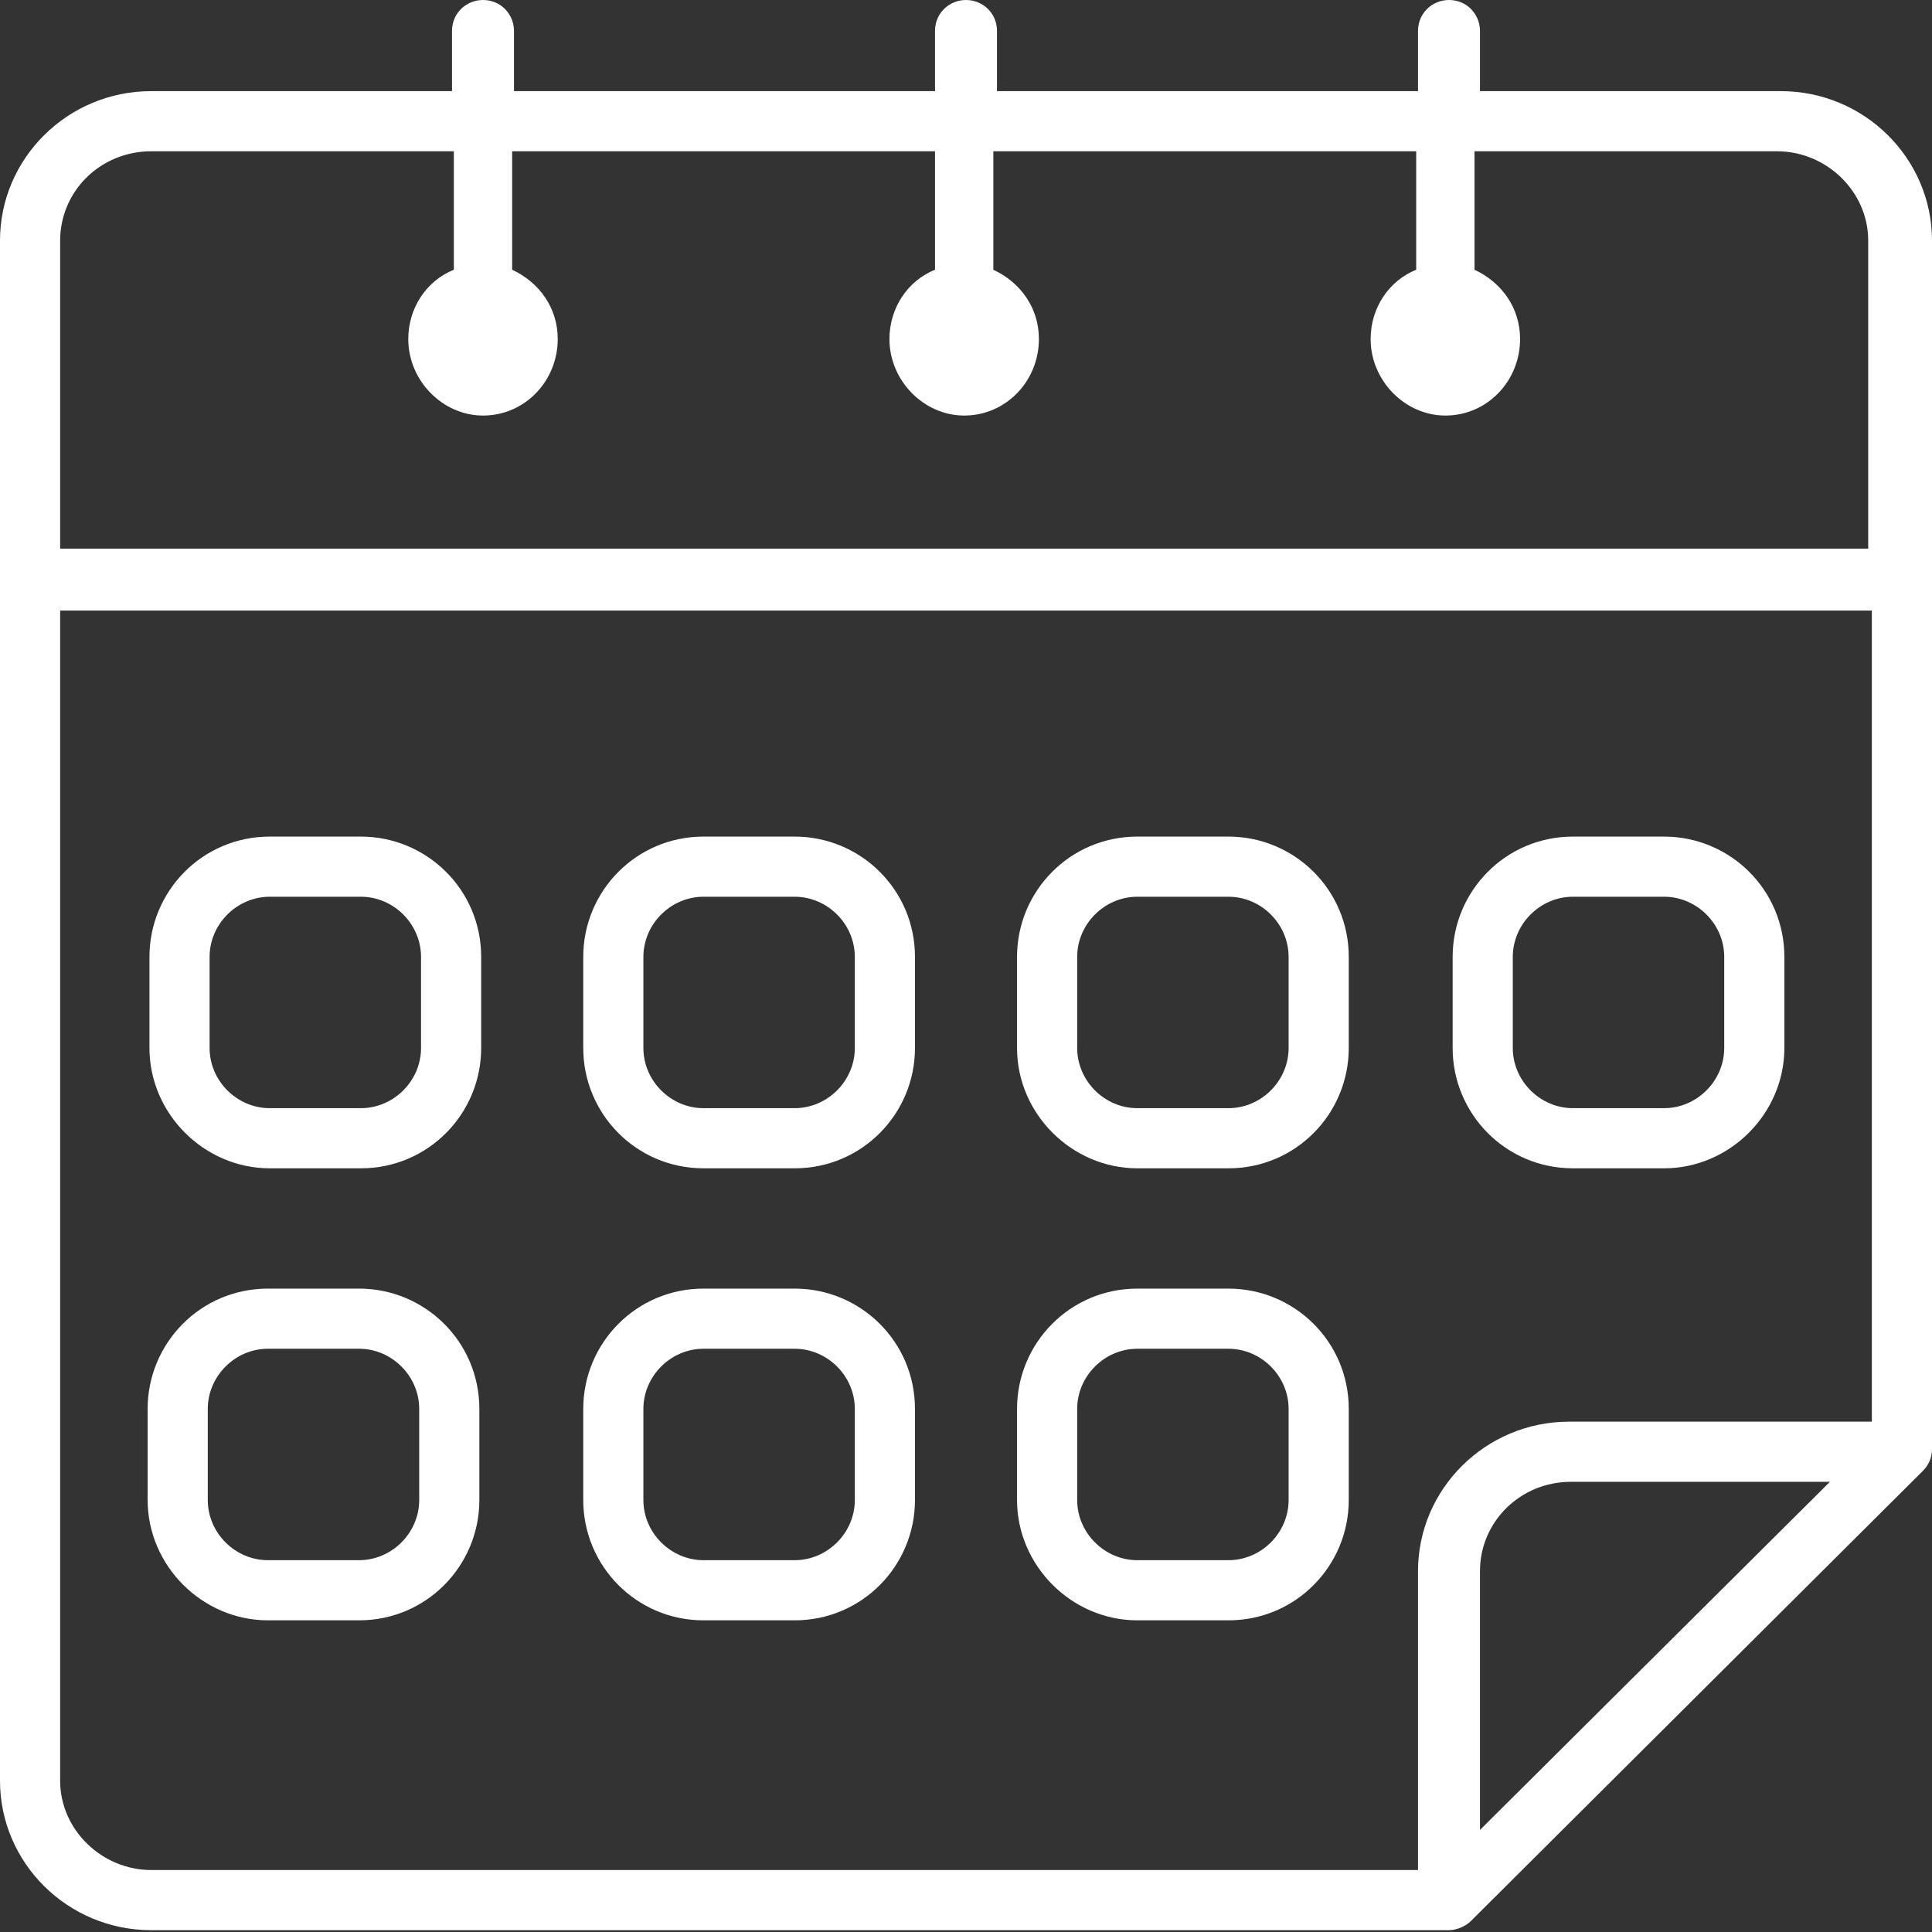
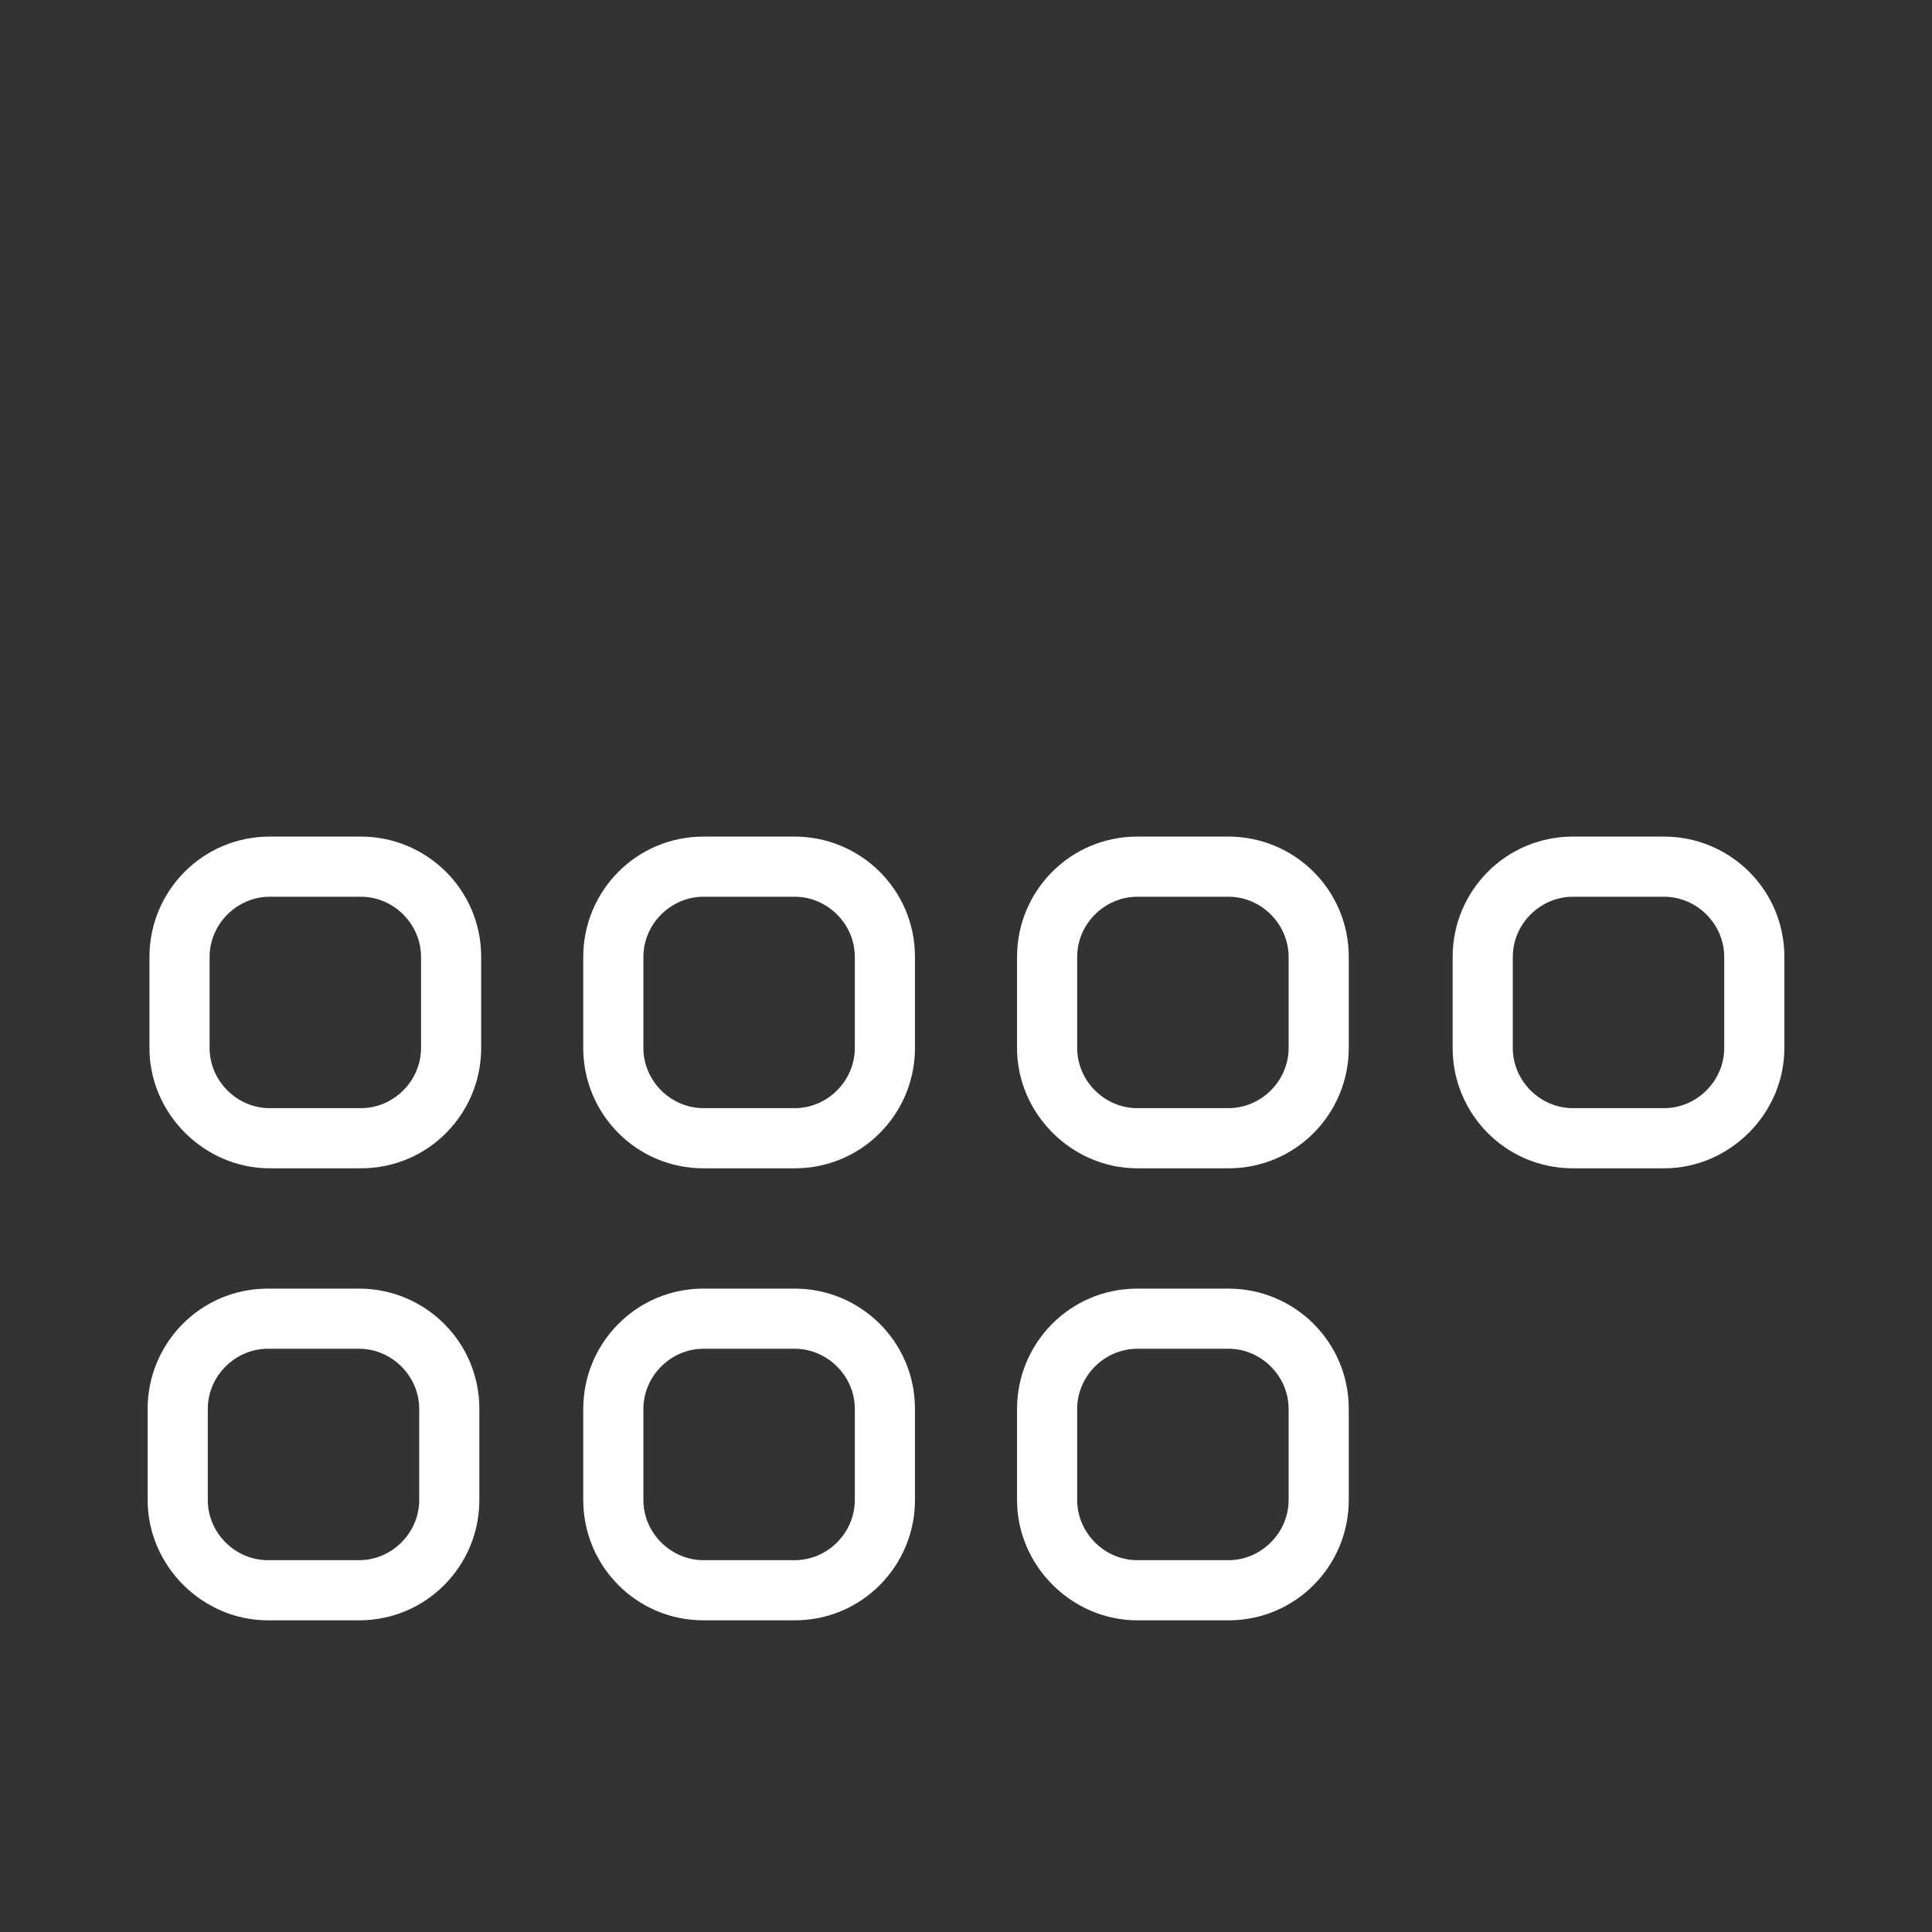
<svg xmlns="http://www.w3.org/2000/svg" width="106" height="106" viewBox="0 0 106 106">
  <rect x="0" y="0" width="106" height="106" fill="#333333" stroke="none" />
  <g fill="#FFF">
-     <path d="M97.7 5H81.2V1.7c0-.9-.7-1.7-1.7-1.7-.9 0-1.7.7-1.7 1.7V5H54.7V1.7c0-1-.8-1.7-1.7-1.7-.9 0-1.7.7-1.7 1.7V5H28.2V1.7c0-.9-.7-1.7-1.7-1.7-.9 0-1.7.7-1.7 1.7V5H8.3C3.7 5 0 8.7 0 13.2v84.5c0 4.5 3.7 8.2 8.3 8.2h71.2c.4 0 .9-.2 1.2-.5l24.8-24.7c.3-.3.5-.7.5-1.2V13.2c0-4.5-3.7-8.2-8.3-8.2zm-16.5 95.4V86.2c0-2.7 2.2-4.9 5-4.9h14.2l-19.2 19.1zM102.7 78H86.1c-4.6 0-8.3 3.7-8.3 8.2v16.4H8.3c-2.7 0-5-2.2-5-4.9V33.5h99.4V78zm0-47.9H3.3V13.2c0-2.7 2.2-4.9 5-4.9h16.6v6.5c-1.5.6-2.5 2.1-2.5 3.8 0 2.3 1.9 4.2 4.1 4.2 2.3 0 4.1-1.9 4.1-4.2 0-1.7-1-3.1-2.5-3.8V8.3h23.2v6.5c-1.5.6-2.5 2.1-2.5 3.8 0 2.3 1.9 4.2 4.1 4.2 2.3 0 4.1-1.9 4.1-4.2 0-1.7-1-3.1-2.5-3.8V8.3h23.2v6.5c-1.5.6-2.5 2.1-2.5 3.8 0 2.3 1.9 4.2 4.1 4.2 2.3 0 4.1-1.9 4.1-4.2 0-1.7-1-3.1-2.5-3.8V8.3h16.6c2.7 0 5 2.2 5 4.9v16.9z" />
    <path d="M86.3 64.1h5c3.6 0 6.6-3 6.6-6.6v-5c0-3.7-3-6.6-6.6-6.6h-5c-3.7 0-6.6 3-6.6 6.6v5c0 3.6 2.9 6.6 6.6 6.6zM83 52.5c0-1.8 1.5-3.3 3.3-3.3h5c1.8 0 3.3 1.5 3.3 3.3v5c0 1.8-1.5 3.3-3.3 3.3h-5c-1.8 0-3.3-1.5-3.3-3.3v-5zM62.4 64.1h5c3.7 0 6.6-3 6.6-6.6v-5c0-3.7-3-6.6-6.6-6.6h-5c-3.7 0-6.6 3-6.6 6.6v5c0 3.6 3 6.6 6.6 6.6zm-3.3-11.6c0-1.8 1.5-3.3 3.3-3.3h5c1.8 0 3.3 1.5 3.3 3.3v5c0 1.8-1.5 3.3-3.3 3.3h-5c-1.8 0-3.3-1.5-3.3-3.3v-5zM38.6 64.1h5c3.7 0 6.6-3 6.6-6.6v-5c0-3.7-3-6.6-6.6-6.6h-5c-3.7 0-6.6 3-6.6 6.6v5c0 3.6 2.9 6.6 6.6 6.6zm-3.3-11.6c0-1.8 1.5-3.3 3.3-3.3h5c1.8 0 3.3 1.5 3.3 3.3v5c0 1.8-1.5 3.3-3.3 3.3h-5c-1.8 0-3.3-1.5-3.3-3.3v-5zM14.8 64.1h5c3.7 0 6.6-3 6.6-6.6v-5c0-3.7-3-6.6-6.6-6.6h-5c-3.7 0-6.6 3-6.6 6.6v5c0 3.6 3 6.6 6.6 6.6zm-3.3-11.6c0-1.8 1.5-3.3 3.3-3.3h5c1.8 0 3.3 1.5 3.3 3.3v5c0 1.8-1.5 3.3-3.3 3.3h-5c-1.8 0-3.3-1.5-3.3-3.3v-5zM62.4 88.9h5c3.7 0 6.6-3 6.6-6.6v-5c0-3.7-3-6.6-6.6-6.6h-5c-3.7 0-6.6 3-6.6 6.6v5c0 3.6 3 6.6 6.6 6.6zm-3.3-11.6c0-1.8 1.5-3.3 3.3-3.3h5c1.8 0 3.3 1.5 3.3 3.3v5c0 1.8-1.5 3.3-3.3 3.3h-5c-1.8 0-3.3-1.5-3.3-3.3v-5zM14.7 88.9h5c3.7 0 6.6-3 6.6-6.6v-5c0-3.7-3-6.6-6.6-6.6h-5c-3.7 0-6.6 3-6.6 6.6v5c0 3.6 3 6.6 6.6 6.6zm-3.3-11.6c0-1.8 1.5-3.3 3.3-3.3h5c1.8 0 3.3 1.5 3.3 3.3v5c0 1.8-1.5 3.3-3.3 3.3h-5c-1.8 0-3.3-1.5-3.3-3.3v-5zM38.6 88.9h5c3.7 0 6.6-3 6.6-6.6v-5c0-3.7-3-6.6-6.6-6.6h-5c-3.7 0-6.6 3-6.6 6.6v5c0 3.6 2.9 6.6 6.6 6.6zm-3.3-11.6c0-1.8 1.5-3.3 3.3-3.3h5c1.8 0 3.3 1.5 3.3 3.3v5c0 1.8-1.5 3.3-3.3 3.3h-5c-1.8 0-3.3-1.5-3.3-3.3v-5z" />
  </g>
</svg>